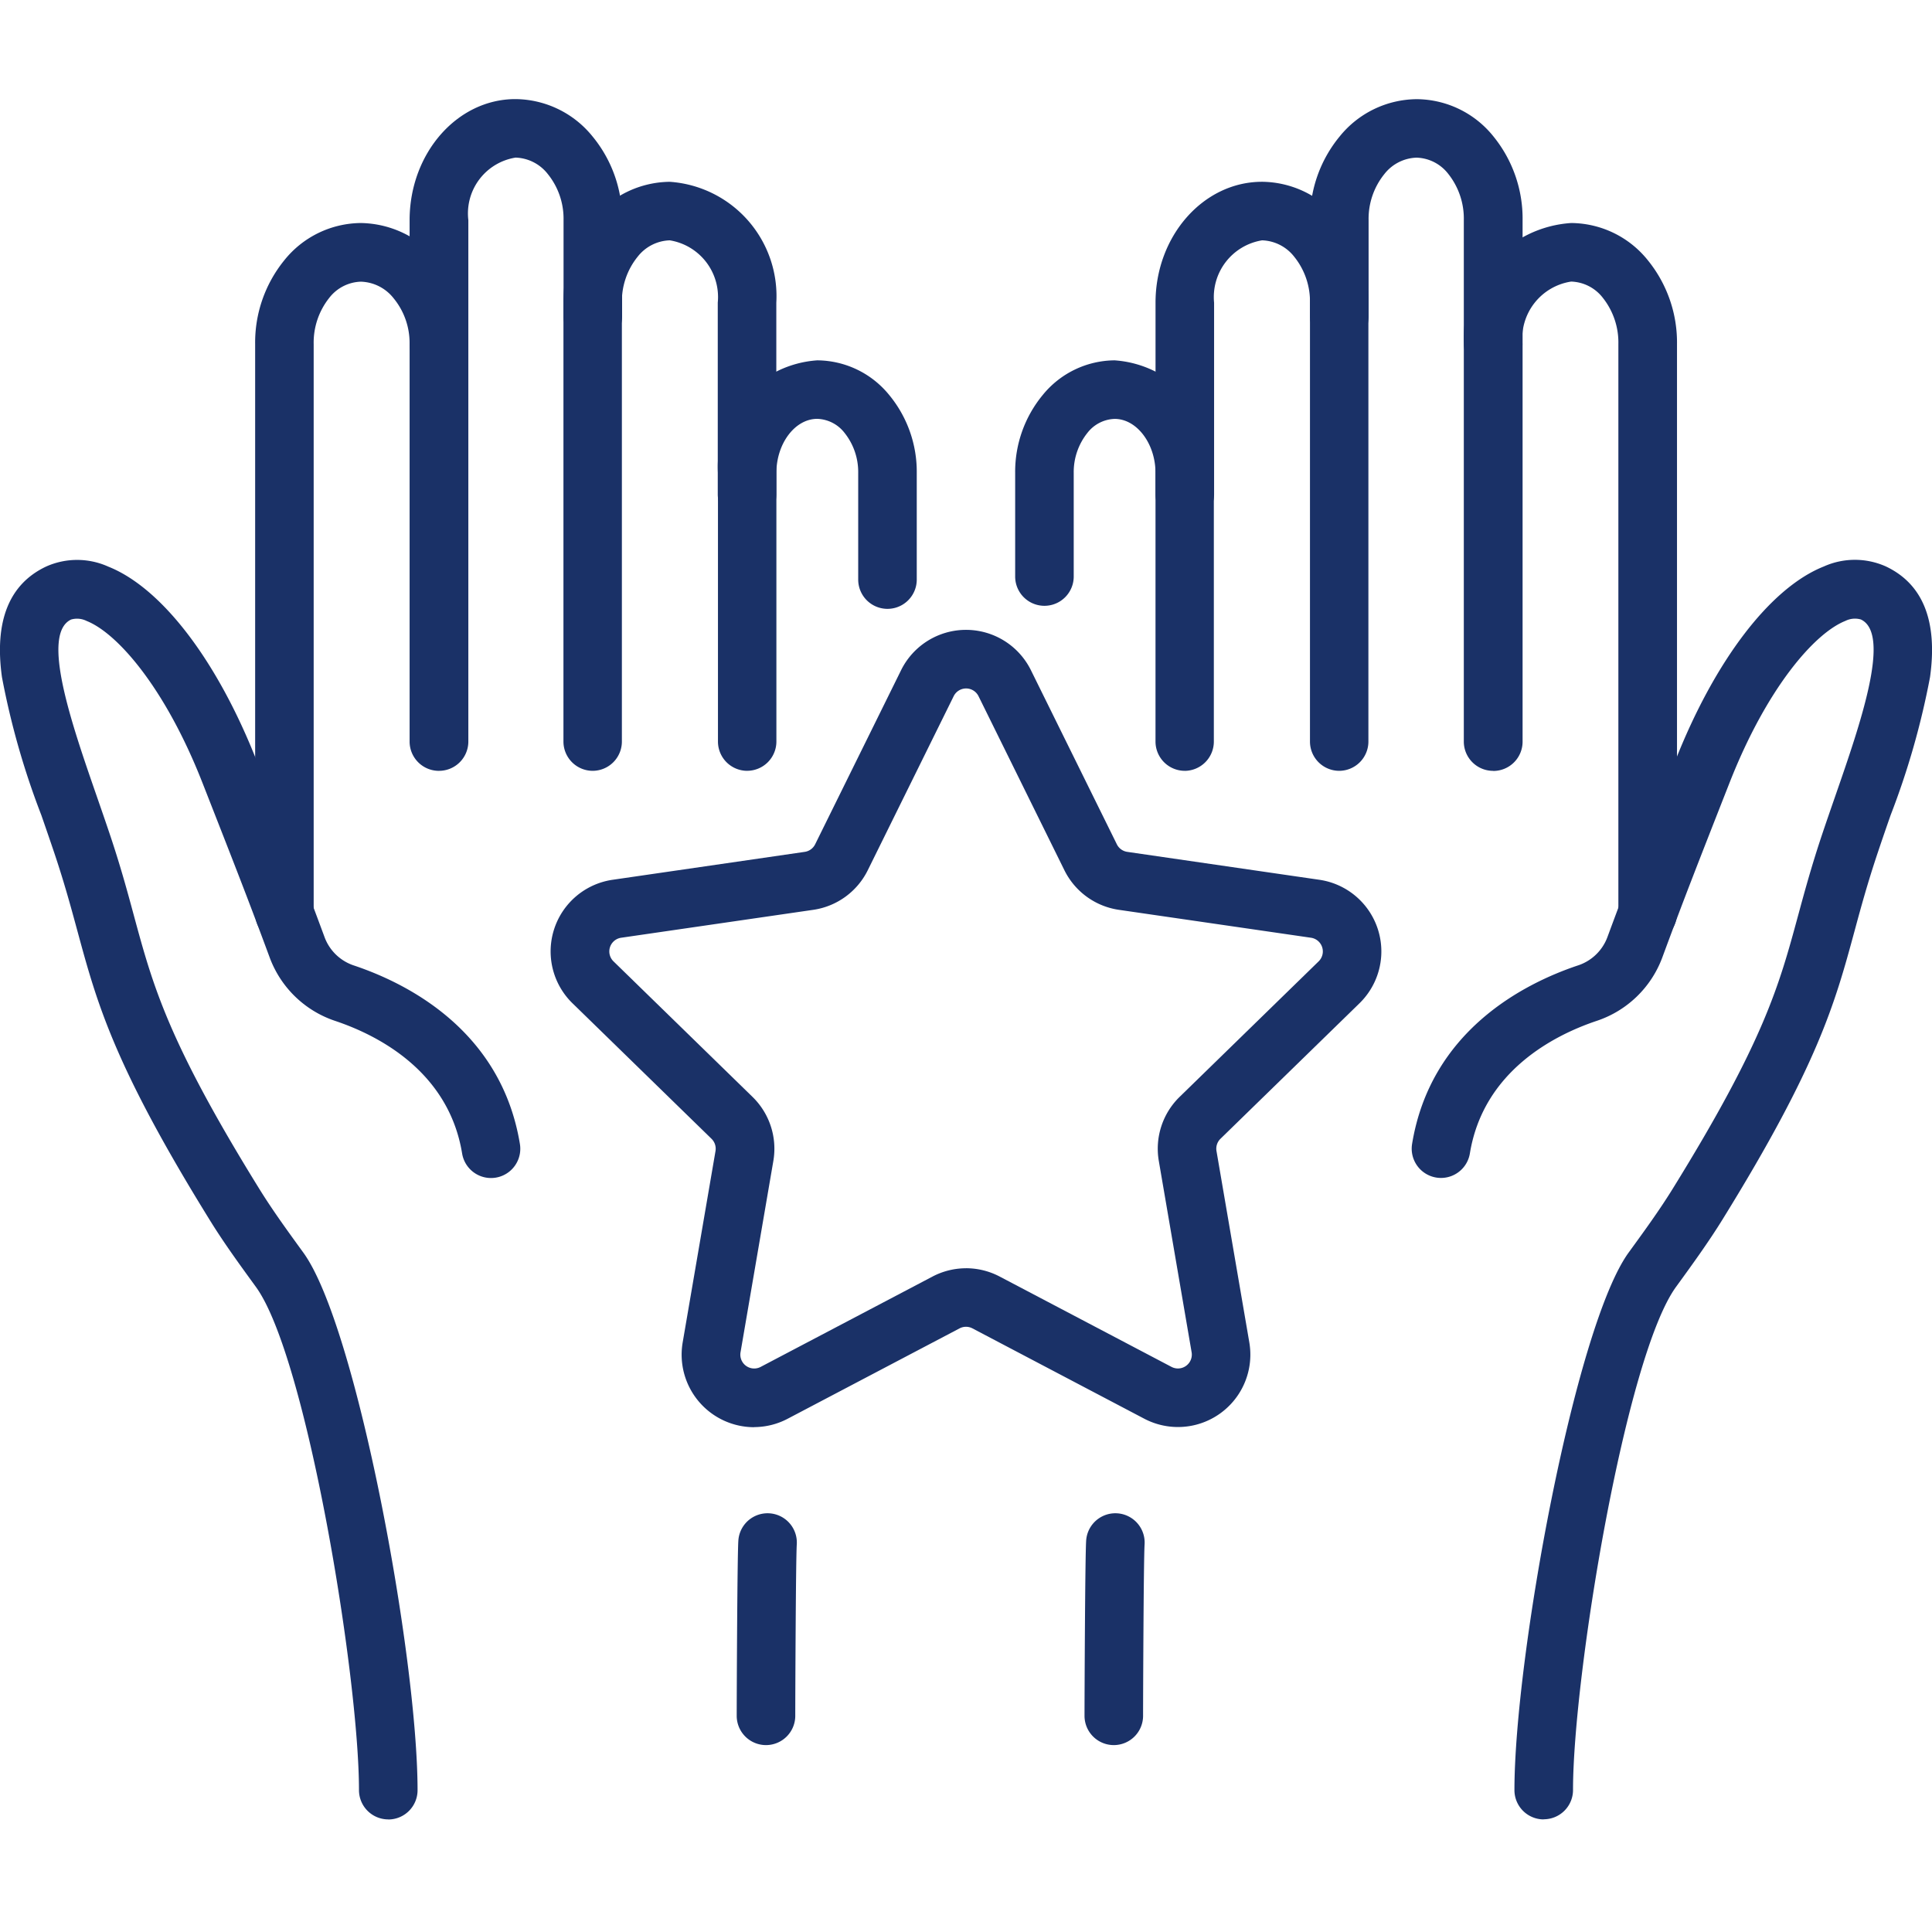
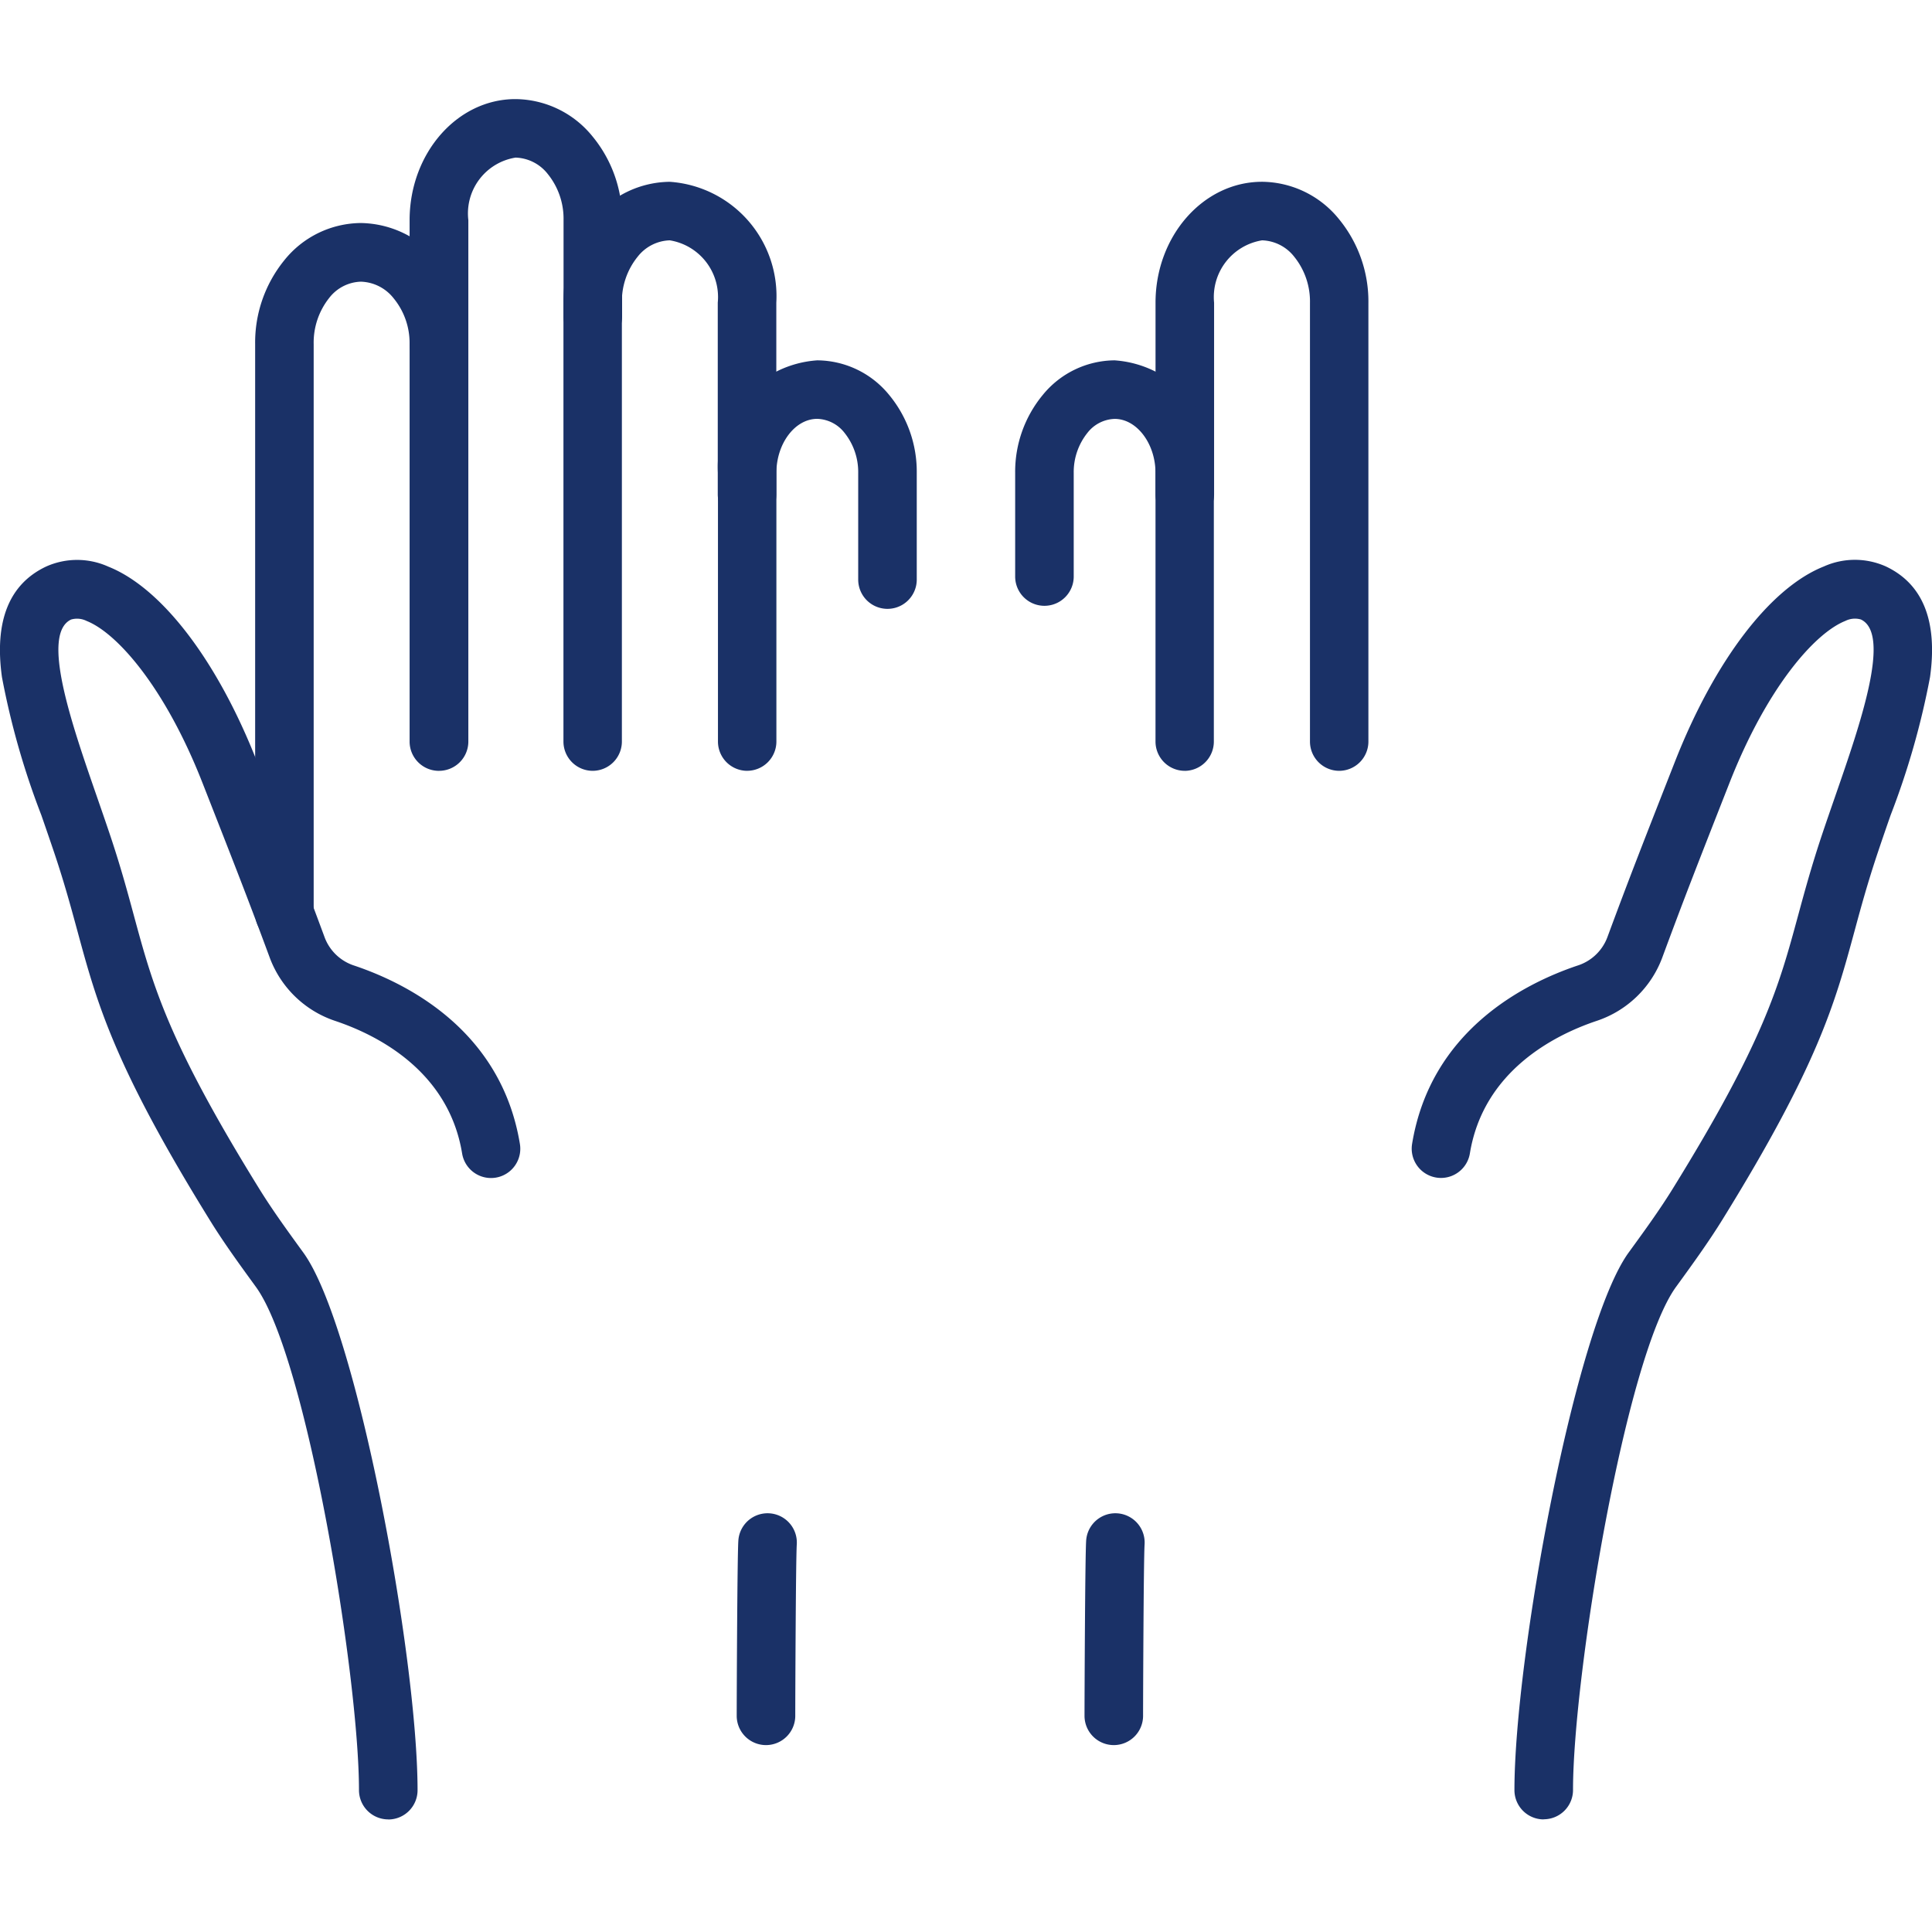
<svg xmlns="http://www.w3.org/2000/svg" width="78" height="78" viewBox="0 0 78 78">
  <defs>
    <clipPath id="clip-Artboard_4">
      <rect width="78" height="78" />
    </clipPath>
  </defs>
  <g id="Artboard_4" data-name="Artboard – 4" clip-path="url(#clip-Artboard_4)">
    <g id="Group_8640" data-name="Group 8640" transform="translate(0 -2.546)">
-       <path id="Path_26796" data-name="Path 26796" d="M1492.539,730.109a1.182,1.182,0,0,1-1.182-1.182v-21.05a2.9,2.9,0,0,0-.624-1.864,1.68,1.68,0,0,0-1.283-.66h0a1.715,1.715,0,0,0-1.3.662,2.872,2.872,0,0,0-.637,1.856v3.9a1.182,1.182,0,1,1-2.364,0v-3.9a5.237,5.237,0,0,1,1.2-3.379,4.036,4.036,0,0,1,3.106-1.5h.006a4,4,0,0,1,3.1,1.514,5.262,5.262,0,0,1,1.169,3.376v21.049a1.182,1.182,0,0,1-1.182,1.182" transform="translate(-1432.259 -696.442)" fill="#1a3167" />
      <path id="Path_26797" data-name="Path 26797" d="M1457.383,745.592h0a1.182,1.182,0,0,1-1.182-1.182V726.7a2.874,2.874,0,0,0-.633-1.859,1.714,1.714,0,0,0-1.3-.666h0a2.32,2.32,0,0,0-1.938,2.518v7.737a1.182,1.182,0,0,1-2.364,0v-7.739c0-2.693,1.933-4.88,4.3-4.88h0a4.036,4.036,0,0,1,3.107,1.509,5.235,5.235,0,0,1,1.187,3.381V744.41a1.182,1.182,0,0,1-1.182,1.182" transform="translate(-1403.314 -711.926)" fill="#1a3167" />
      <path id="Path_26798" data-name="Path 26798" d="M1424.853,779.059a1.182,1.182,0,0,1-1.182-1.182V767.036c0-1.184-.753-2.184-1.648-2.185h0a1.45,1.45,0,0,0-1.1.563,2.534,2.534,0,0,0-.554,1.616v0c0,.027,0,.362,0,4.185a1.182,1.182,0,0,1-2.364,0v-4.11c0-.027,0-.054,0-.08h0a4.864,4.864,0,0,1,1.112-3.138,3.774,3.774,0,0,1,2.9-1.4h0a4.31,4.31,0,0,1,4.009,4.551v10.84a1.182,1.182,0,0,1-1.182,1.182" transform="translate(-1377.02 -745.393)" fill="#1a3167" />
      <path id="Path_26800" data-name="Path 26800" d="M1513.636,858.806a1.182,1.182,0,0,1-1.182-1.182c0-5.362,2.451-18.732,4.613-21.706.64-.88,1.244-1.711,1.777-2.573,3.685-5.957,4.291-8.189,5.058-11.016.27-.994.549-2.021.977-3.3.172-.512.351-1.027.528-1.538,1.012-2.915,2.271-6.544,1.034-7.129a.864.864,0,0,0-.625.057c-1.246.494-3.175,2.707-4.678,6.536-1.375,3.5-1.838,4.684-2.721,7.071a4.257,4.257,0,0,1-2.662,2.548c-1.67.563-4.553,2.006-5.1,5.344a1.182,1.182,0,0,1-2.333-.383c.747-4.559,4.505-6.469,6.678-7.2a1.9,1.9,0,0,0,1.2-1.129c.892-2.409,1.394-3.69,2.738-7.114,1.6-4.069,3.842-7.011,6.007-7.87a3.061,3.061,0,0,1,2.507,0c1.495.707,2.094,2.208,1.781,4.464a31.765,31.765,0,0,1-1.592,5.577c-.175.5-.351,1.011-.52,1.516-.406,1.211-.676,2.2-.937,3.165-.785,2.893-1.463,5.391-5.329,11.641-.579.936-1.238,1.842-1.875,2.719-2.046,2.813-4.161,15.722-4.161,20.315a1.182,1.182,0,0,1-1.182,1.182" transform="translate(-1451.312 -782.806)" fill="#1a3167" />
-       <path id="Path_26801" data-name="Path 26801" d="M1527.6,760.264a1.182,1.182,0,0,1-1.182-1.182V736.106a2.9,2.9,0,0,0-.624-1.864,1.681,1.681,0,0,0-1.283-.66h0a2.327,2.327,0,0,0-1.965,2.518,1.182,1.182,0,0,1-1.182,1.181h0a1.182,1.182,0,0,1-1.181-1.184,4.638,4.638,0,0,1,4.328-4.879h.005a4,4,0,0,1,3.1,1.514,5.264,5.264,0,0,1,1.169,3.376v22.975a1.182,1.182,0,0,1-1.182,1.182" transform="translate(-1461.08 -719.668)" fill="#1a3167" />
      <path id="Path_26802" data-name="Path 26802" d="M1281.292,730.109a1.182,1.182,0,0,1-1.182-1.182v-21.05c0-2.692,1.911-4.885,4.268-4.888h.005a4.037,4.037,0,0,1,3.106,1.5,5.236,5.236,0,0,1,1.2,3.378v3.9a1.182,1.182,0,1,1-2.364,0v-3.9a2.87,2.87,0,0,0-.637-1.854,1.715,1.715,0,0,0-1.3-.662h0a2.282,2.282,0,0,0-1.907,2.523v21.052a1.182,1.182,0,0,1-1.182,1.182" transform="translate(-1263.573 -696.442)" fill="#1a3167" />
      <path id="Path_26803" data-name="Path 26803" d="M1316.325,745.592a1.182,1.182,0,0,1-1.182-1.182V726.7a5.234,5.234,0,0,1,1.187-3.379,4.035,4.035,0,0,1,3.107-1.509h0a4.626,4.626,0,0,1,4.3,4.878v7.74a1.182,1.182,0,0,1-2.364,0v-7.739a2.319,2.319,0,0,0-1.938-2.516h0a1.713,1.713,0,0,0-1.3.666,2.871,2.871,0,0,0-.633,1.857V744.41a1.182,1.182,0,0,1-1.182,1.182" transform="translate(-1292.395 -711.926)" fill="#1a3167" />
      <path id="Path_26804" data-name="Path 26804" d="M1351.506,779.059a1.182,1.182,0,0,1-1.182-1.182V767.036a4.31,4.31,0,0,1,4.009-4.549h.005a3.773,3.773,0,0,1,2.9,1.4,4.865,4.865,0,0,1,1.112,3.138h0c0,.023,0,.047,0,.071v4.242a1.182,1.182,0,0,1-2.364,0c0-4.077,0-4.3,0-4.31h0a2.534,2.534,0,0,0-.554-1.616,1.451,1.451,0,0,0-1.1-.563h0c-.9,0-1.65,1-1.649,2.184v10.843a1.182,1.182,0,0,1-1.182,1.182" transform="translate(-1321.338 -745.393)" fill="#1a3167" />
      <path id="Path_26805" data-name="Path 26805" d="M1355.78,1023.123a1.182,1.182,0,0,1-1.182-1.182c0-.712.022-6.409.066-7.073a1.182,1.182,0,0,1,2.359.155c-.04.612-.061,6.257-.061,6.918a1.182,1.182,0,0,1-1.182,1.182" transform="translate(-1324.855 -950.123)" fill="#1a3167" />
      <path id="Path_26833" data-name="Path 26833" d="M1355.78,1023.123a1.182,1.182,0,0,1-1.182-1.182c0-.712.022-6.409.066-7.073a1.182,1.182,0,0,1,2.359.155c-.04.612-.061,6.257-.061,6.918a1.182,1.182,0,0,1-1.182,1.182" transform="translate(-1310.813 -950.123)" fill="#1a3167" />
      <path id="Path_26806" data-name="Path 26806" d="M1202.5,858.806a1.182,1.182,0,0,1-1.182-1.182c0-4.593-2.115-17.5-4.161-20.316-.637-.877-1.3-1.783-1.875-2.719-3.866-6.249-4.544-8.748-5.329-11.641-.261-.961-.53-1.954-.937-3.165-.169-.5-.345-1.011-.52-1.515a31.748,31.748,0,0,1-1.592-5.578c-.313-2.255.286-3.757,1.781-4.464a3.061,3.061,0,0,1,2.507,0c2.165.859,4.41,3.8,6.007,7.87,1.344,3.424,1.846,4.705,2.738,7.114a1.9,1.9,0,0,0,1.2,1.129c2.173.733,5.931,2.642,6.678,7.2a1.182,1.182,0,0,1-2.333.382c-.547-3.338-3.431-4.781-5.1-5.344a4.257,4.257,0,0,1-2.662-2.549c-.883-2.387-1.347-3.567-2.721-7.071-1.5-3.829-3.432-6.042-4.678-6.536a.864.864,0,0,0-.625-.057c-1.237.585.022,4.214,1.034,7.13.177.511.356,1.026.528,1.538.429,1.277.707,2.3.977,3.3.767,2.827,1.373,5.059,5.058,11.016.533.861,1.137,1.692,1.777,2.573,2.162,2.974,4.613,16.344,4.613,21.706a1.182,1.182,0,0,1-1.182,1.182" transform="translate(-1186.825 -782.806)" fill="#1a3167" />
      <path id="Path_26807" data-name="Path 26807" d="M1246.109,760.264h0a1.182,1.182,0,0,1-1.182-1.182V736.106a5.263,5.263,0,0,1,1.169-3.374,4,4,0,0,1,3.1-1.514h0a4.126,4.126,0,0,1,3.115,1.5,5.206,5.206,0,0,1,1.213,3.383,1.182,1.182,0,0,1-1.18,1.184h0a1.182,1.182,0,0,1-1.182-1.181,2.843,2.843,0,0,0-.647-1.851,1.748,1.748,0,0,0-1.318-.667h0a1.68,1.68,0,0,0-1.283.66,2.9,2.9,0,0,0-.624,1.863v22.978a1.182,1.182,0,0,1-1.182,1.182" transform="translate(-1234.626 -719.668)" fill="#1a3167" />
-       <path id="Path_26808" data-name="Path 26808" d="M1320.419,856.1a2.929,2.929,0,0,1-2.878-3.42l1.325-7.725a.561.561,0,0,0-.161-.5l-5.612-5.47a2.923,2.923,0,0,1,1.62-4.986l7.756-1.127a.56.56,0,0,0,.421-.306l3.469-7.028a2.923,2.923,0,0,1,5.242,0l3.469,7.028a.56.56,0,0,0,.421.306l7.755,1.127a2.923,2.923,0,0,1,1.62,4.986l-5.612,5.47a.559.559,0,0,0-.161.495l1.325,7.725a2.923,2.923,0,0,1-4.241,3.082l-6.937-3.647a.559.559,0,0,0-.52,0l-6.937,3.647a2.925,2.925,0,0,1-1.363.339m8.56-6.414a2.919,2.919,0,0,1,1.36.336l6.937,3.647a.56.56,0,0,0,.812-.59l-1.325-7.725a2.923,2.923,0,0,1,.841-2.587l5.612-5.47a.559.559,0,0,0-.31-.954l-7.755-1.127a2.923,2.923,0,0,1-2.2-1.6l-3.468-7.028a.559.559,0,0,0-1,0l-3.469,7.028a2.923,2.923,0,0,1-2.2,1.6l-7.756,1.127a.559.559,0,0,0-.31.954l5.612,5.471a2.922,2.922,0,0,1,.841,2.587l-1.325,7.725a.56.56,0,0,0,.812.59l6.937-3.647a2.92,2.92,0,0,1,1.36-.336" transform="translate(-1289.98 -795.934)" fill="#1a3167" />
    </g>
  </g>
</svg>